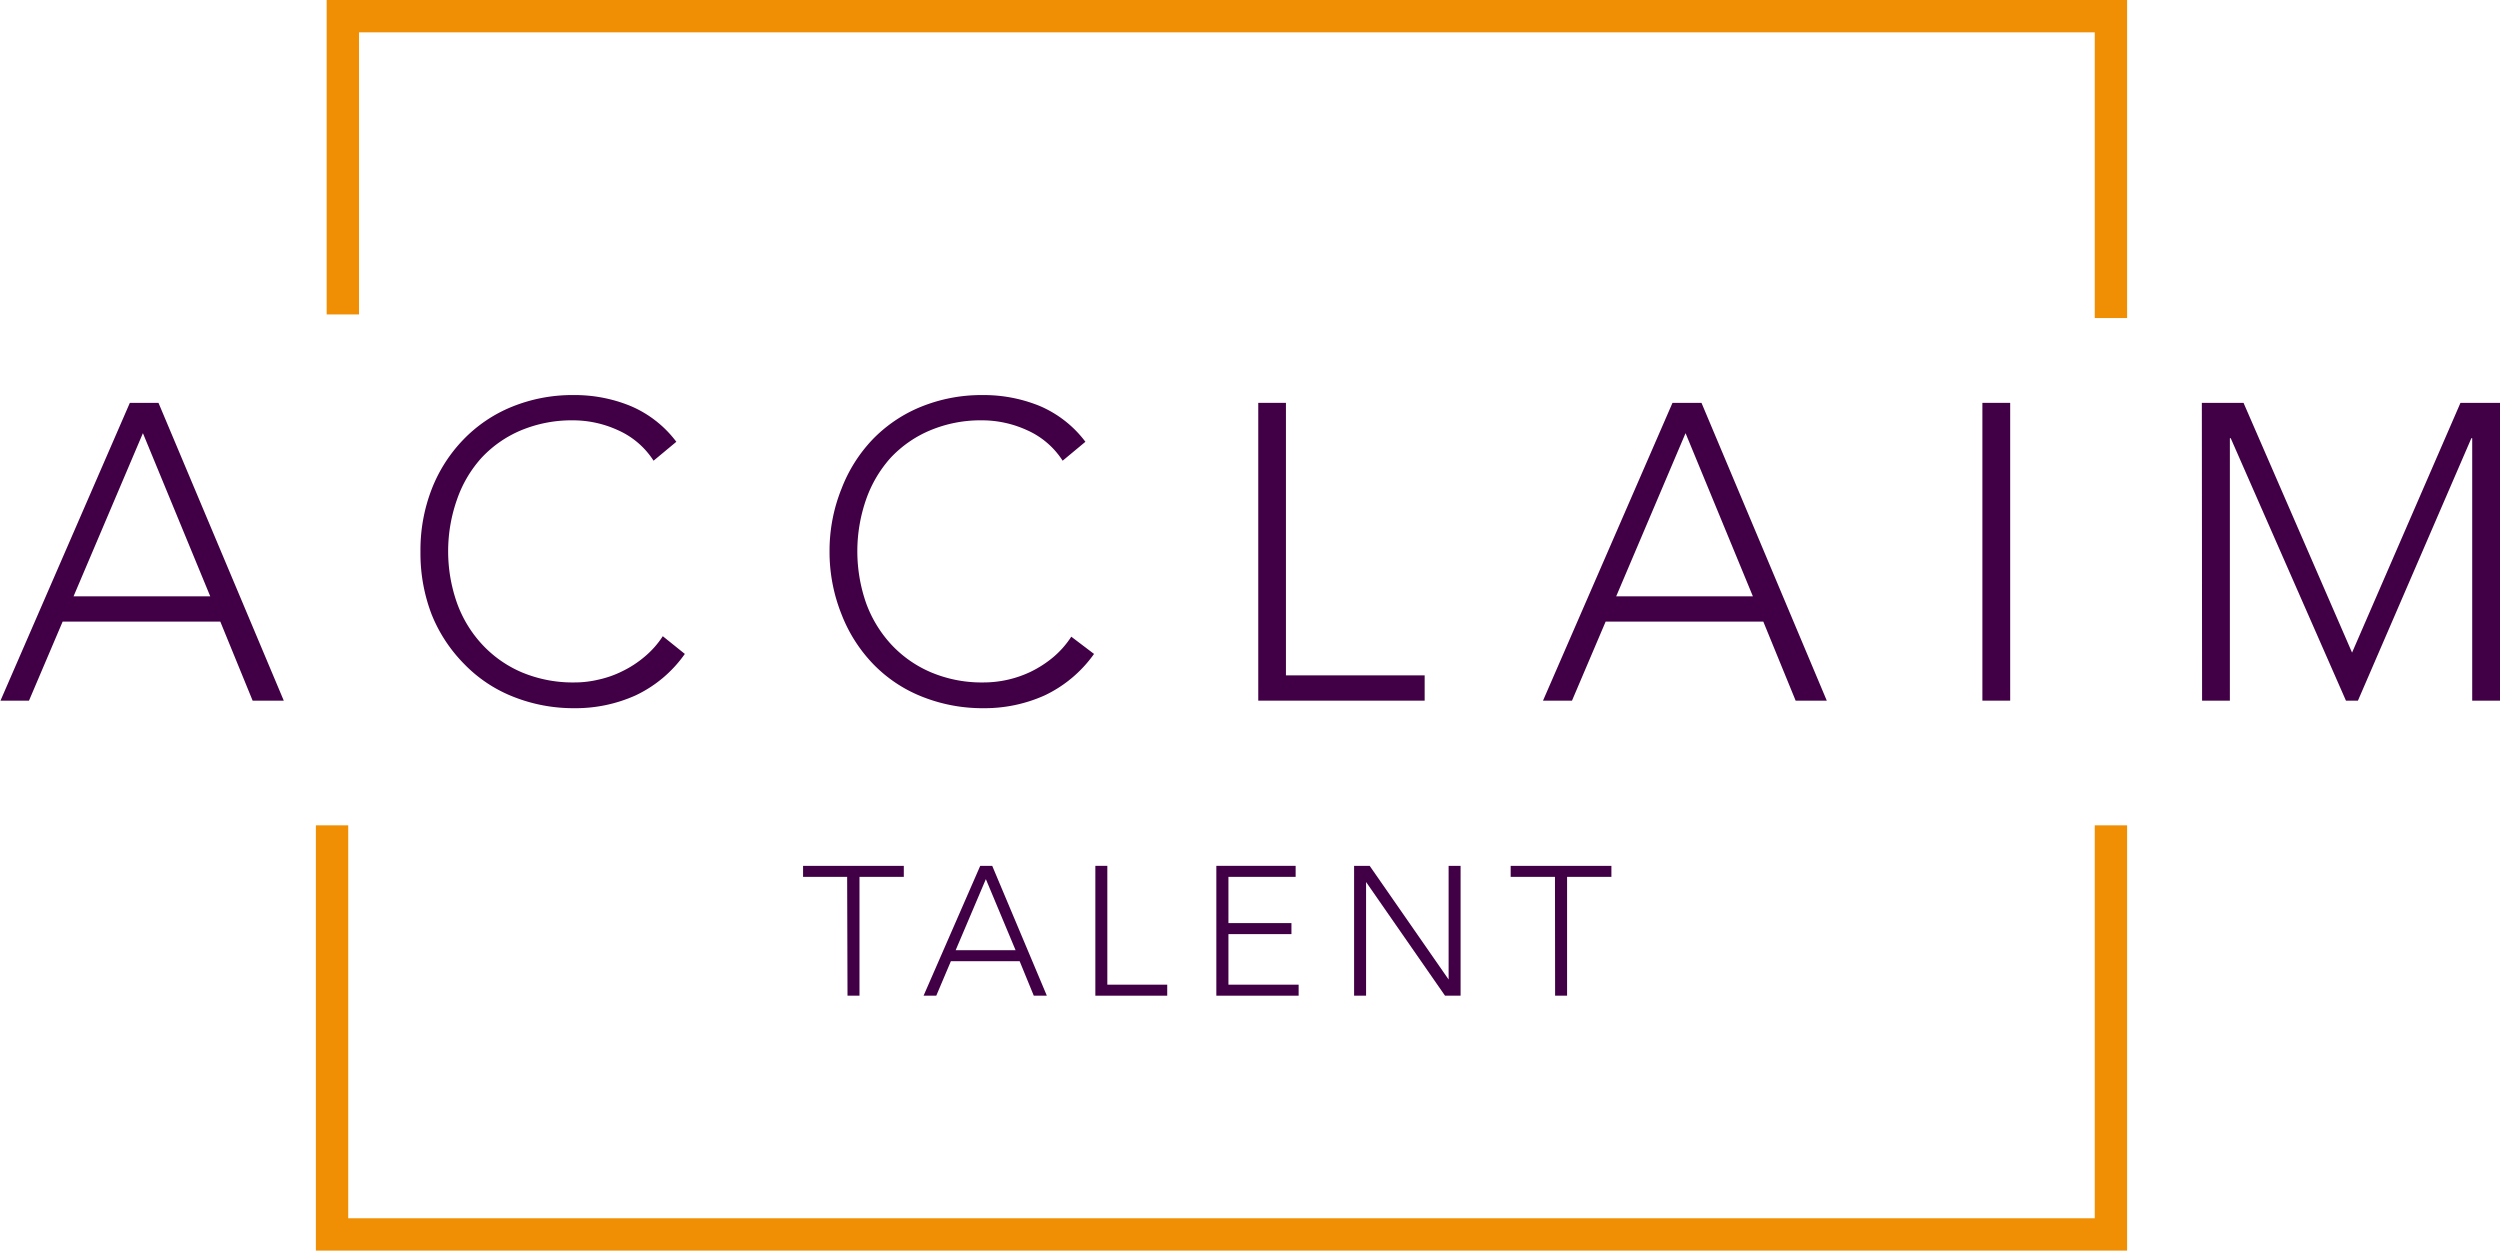
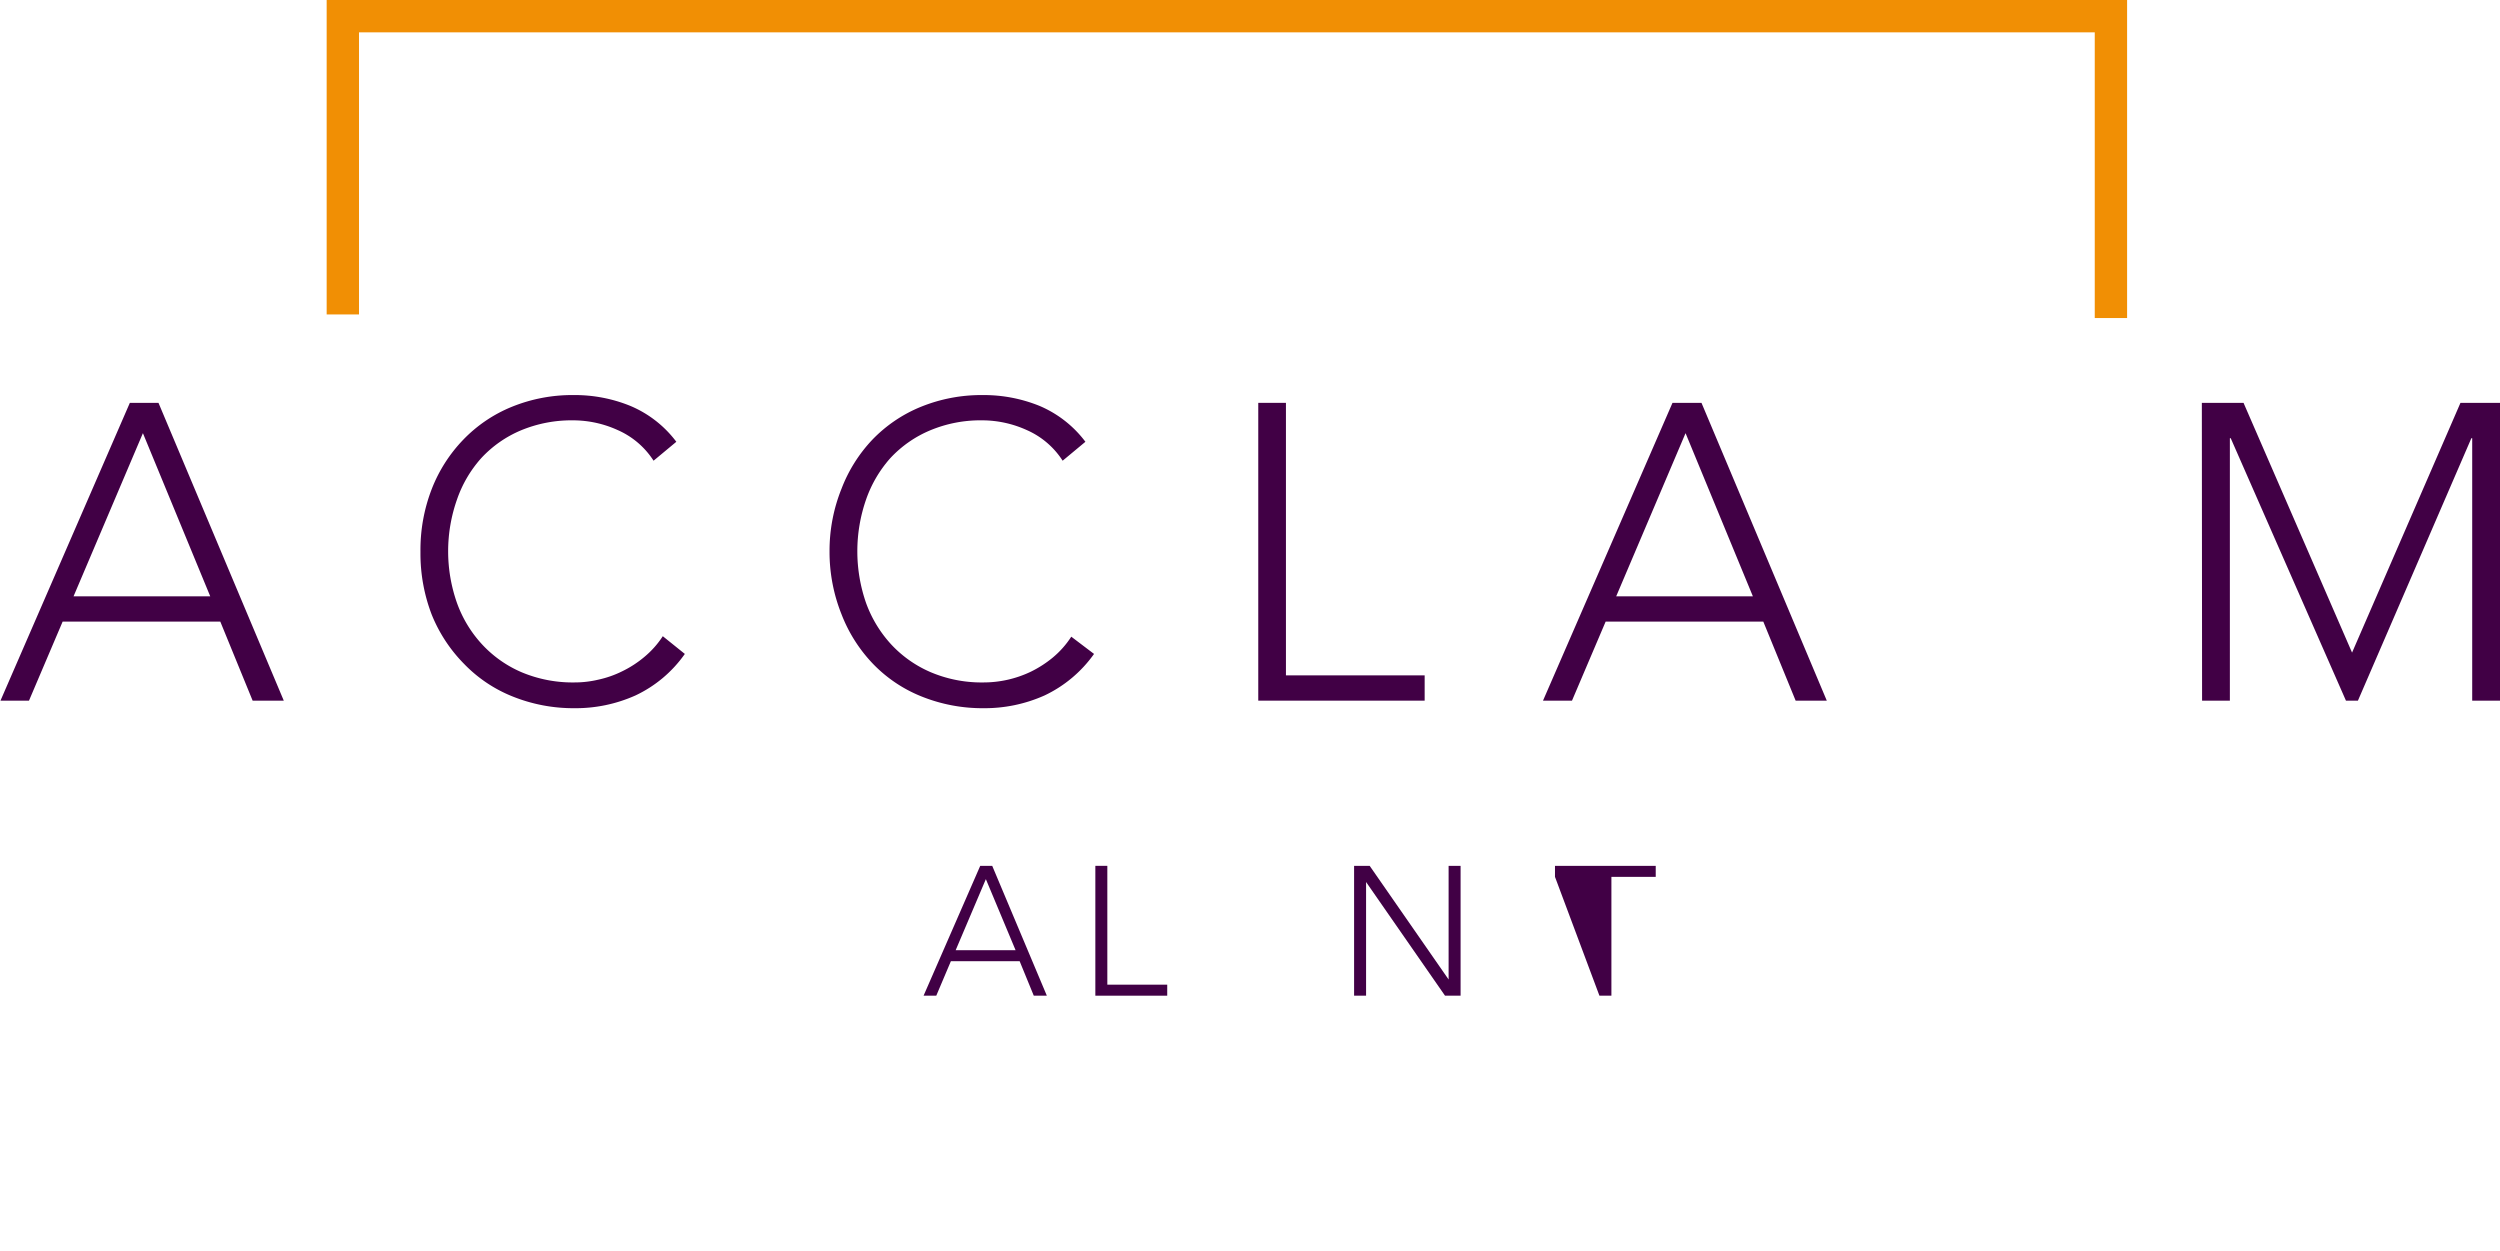
<svg xmlns="http://www.w3.org/2000/svg" id="Layer_1" data-name="Layer 1" viewBox="0 0 208.7 104.4">
  <defs>
    <style>.cls-1{fill:#410045;}.cls-2{fill:#f18f04;}</style>
  </defs>
  <title>acclaim-logo-purple</title>
  <path class="cls-1" d="M13.8,35.93h2.39L26.65,60.79h-2.6l-2.7-6.6H8.19l-2.81,6.6H3Zm1.09,2.53L9.1,52.08H20.51Z" transform="translate(-2.96 -2.3)" />
  <path class="cls-1" d="M60.13,56.89A10.49,10.49,0,0,1,56,60.36a12.18,12.18,0,0,1-5.09,1.06,13.58,13.58,0,0,1-5.21-1,11.61,11.61,0,0,1-4-2.7A12.49,12.49,0,0,1,39,53.61a14.21,14.21,0,0,1-.94-5.25A14.06,14.06,0,0,1,39,43.13,12.4,12.4,0,0,1,41.64,39a11.79,11.79,0,0,1,4-2.72,13.4,13.4,0,0,1,5.21-1,12.28,12.28,0,0,1,4.72.9,9.32,9.32,0,0,1,3.85,3l-1.9,1.58a6.81,6.81,0,0,0-3-2.56,9,9,0,0,0-3.71-.81,11,11,0,0,0-4.37.84,9.56,9.56,0,0,0-3.31,2.32A10.11,10.11,0,0,0,41.11,44a13,13,0,0,0,0,8.64,10.11,10.11,0,0,0,2.11,3.47,9.7,9.7,0,0,0,3.31,2.32,11,11,0,0,0,4.37.84,8.59,8.59,0,0,0,2-.23,8.5,8.5,0,0,0,2-.7,8.89,8.89,0,0,0,1.84-1.19,7.66,7.66,0,0,0,1.55-1.74Z" transform="translate(-2.96 -2.3)" />
  <path class="cls-1" d="M94.29,56.89a10.63,10.63,0,0,1-4.14,3.47,12.22,12.22,0,0,1-5.09,1.06,13.59,13.59,0,0,1-5.22-1,11.61,11.61,0,0,1-4-2.7,12.46,12.46,0,0,1-2.63-4.14,14,14,0,0,1-1-5.25,13.87,13.87,0,0,1,1-5.23A12.37,12.37,0,0,1,75.79,39a11.79,11.79,0,0,1,4-2.72,13.41,13.41,0,0,1,5.22-1,12.36,12.36,0,0,1,4.72.9,9.36,9.36,0,0,1,3.84,3l-1.9,1.58a6.81,6.81,0,0,0-3-2.56,9,9,0,0,0-3.7-.81,10.88,10.88,0,0,0-4.37.84,9.6,9.6,0,0,0-3.32,2.32A10.27,10.27,0,0,0,75.26,44a13.15,13.15,0,0,0,0,8.64,10.27,10.27,0,0,0,2.11,3.47,9.74,9.74,0,0,0,3.32,2.32,10.88,10.88,0,0,0,4.37.84A9.15,9.15,0,0,0,89,58.38a9.22,9.22,0,0,0,1.85-1.19,7.62,7.62,0,0,0,1.54-1.74Z" transform="translate(-2.96 -2.3)" />
  <path class="cls-1" d="M108,35.93h2.31V58.68h11.58v2.11H108Z" transform="translate(-2.96 -2.3)" />
  <path class="cls-1" d="M142.58,35.93H145l10.46,24.86h-2.6l-2.7-6.6H137l-2.81,6.6h-2.42Zm1.09,2.53-5.79,13.62h11.41Z" transform="translate(-2.96 -2.3)" />
-   <path class="cls-1" d="M168.45,35.93h2.32V60.79h-2.32Z" transform="translate(-2.96 -2.3)" />
  <path class="cls-1" d="M186.77,35.93h3.48l9.06,20.85,9.05-20.85h3.3V60.79h-2.32V38.88h-.07L199.8,60.79h-1l-9.62-21.91h-.07V60.79h-2.32Z" transform="translate(-2.96 -2.3)" />
  <polygon class="cls-2" points="177.57 26.55 174.87 26.55 174.87 2.7 29.97 2.7 29.97 26.25 27.27 26.25 27.27 0 177.57 0 177.57 26.55" />
-   <polygon class="cls-2" points="177.57 104.4 26.37 104.4 26.37 68.9 29.07 68.9 29.07 101.7 174.87 101.7 174.87 68.9 177.57 68.9 177.57 104.4" />
-   <path class="cls-1" d="M73.68,75.5H70v-.92h8.41v.92h-3.7v9.92h-1Z" transform="translate(-2.96 -2.3)" />
  <path class="cls-1" d="M84.79,74.58h1l4.56,10.84H89.26l-1.18-2.88H82.34l-1.22,2.88H80.06Zm.47,1.11-2.52,5.93h5Z" transform="translate(-2.96 -2.3)" />
  <path class="cls-1" d="M94.4,74.58h1V84.5h5v.92H94.4Z" transform="translate(-2.96 -2.3)" />
-   <path class="cls-1" d="M104.5,74.58h6.62v.92h-5.61v3.86h5.26v.92h-5.26V84.5h5.86v.92H104.5Z" transform="translate(-2.96 -2.3)" />
  <path class="cls-1" d="M116,74.58h1.3l6.59,9.49h0V74.58h1V85.42h-1.3l-6.59-9.49h0v9.49h-1Z" transform="translate(-2.96 -2.3)" />
-   <path class="cls-1" d="M132.77,75.5h-3.7v-.92h8.41v.92h-3.7v9.92h-1Z" transform="translate(-2.96 -2.3)" />
+   <path class="cls-1" d="M132.77,75.5v-.92h8.41v.92h-3.7v9.92h-1Z" transform="translate(-2.96 -2.3)" />
</svg>